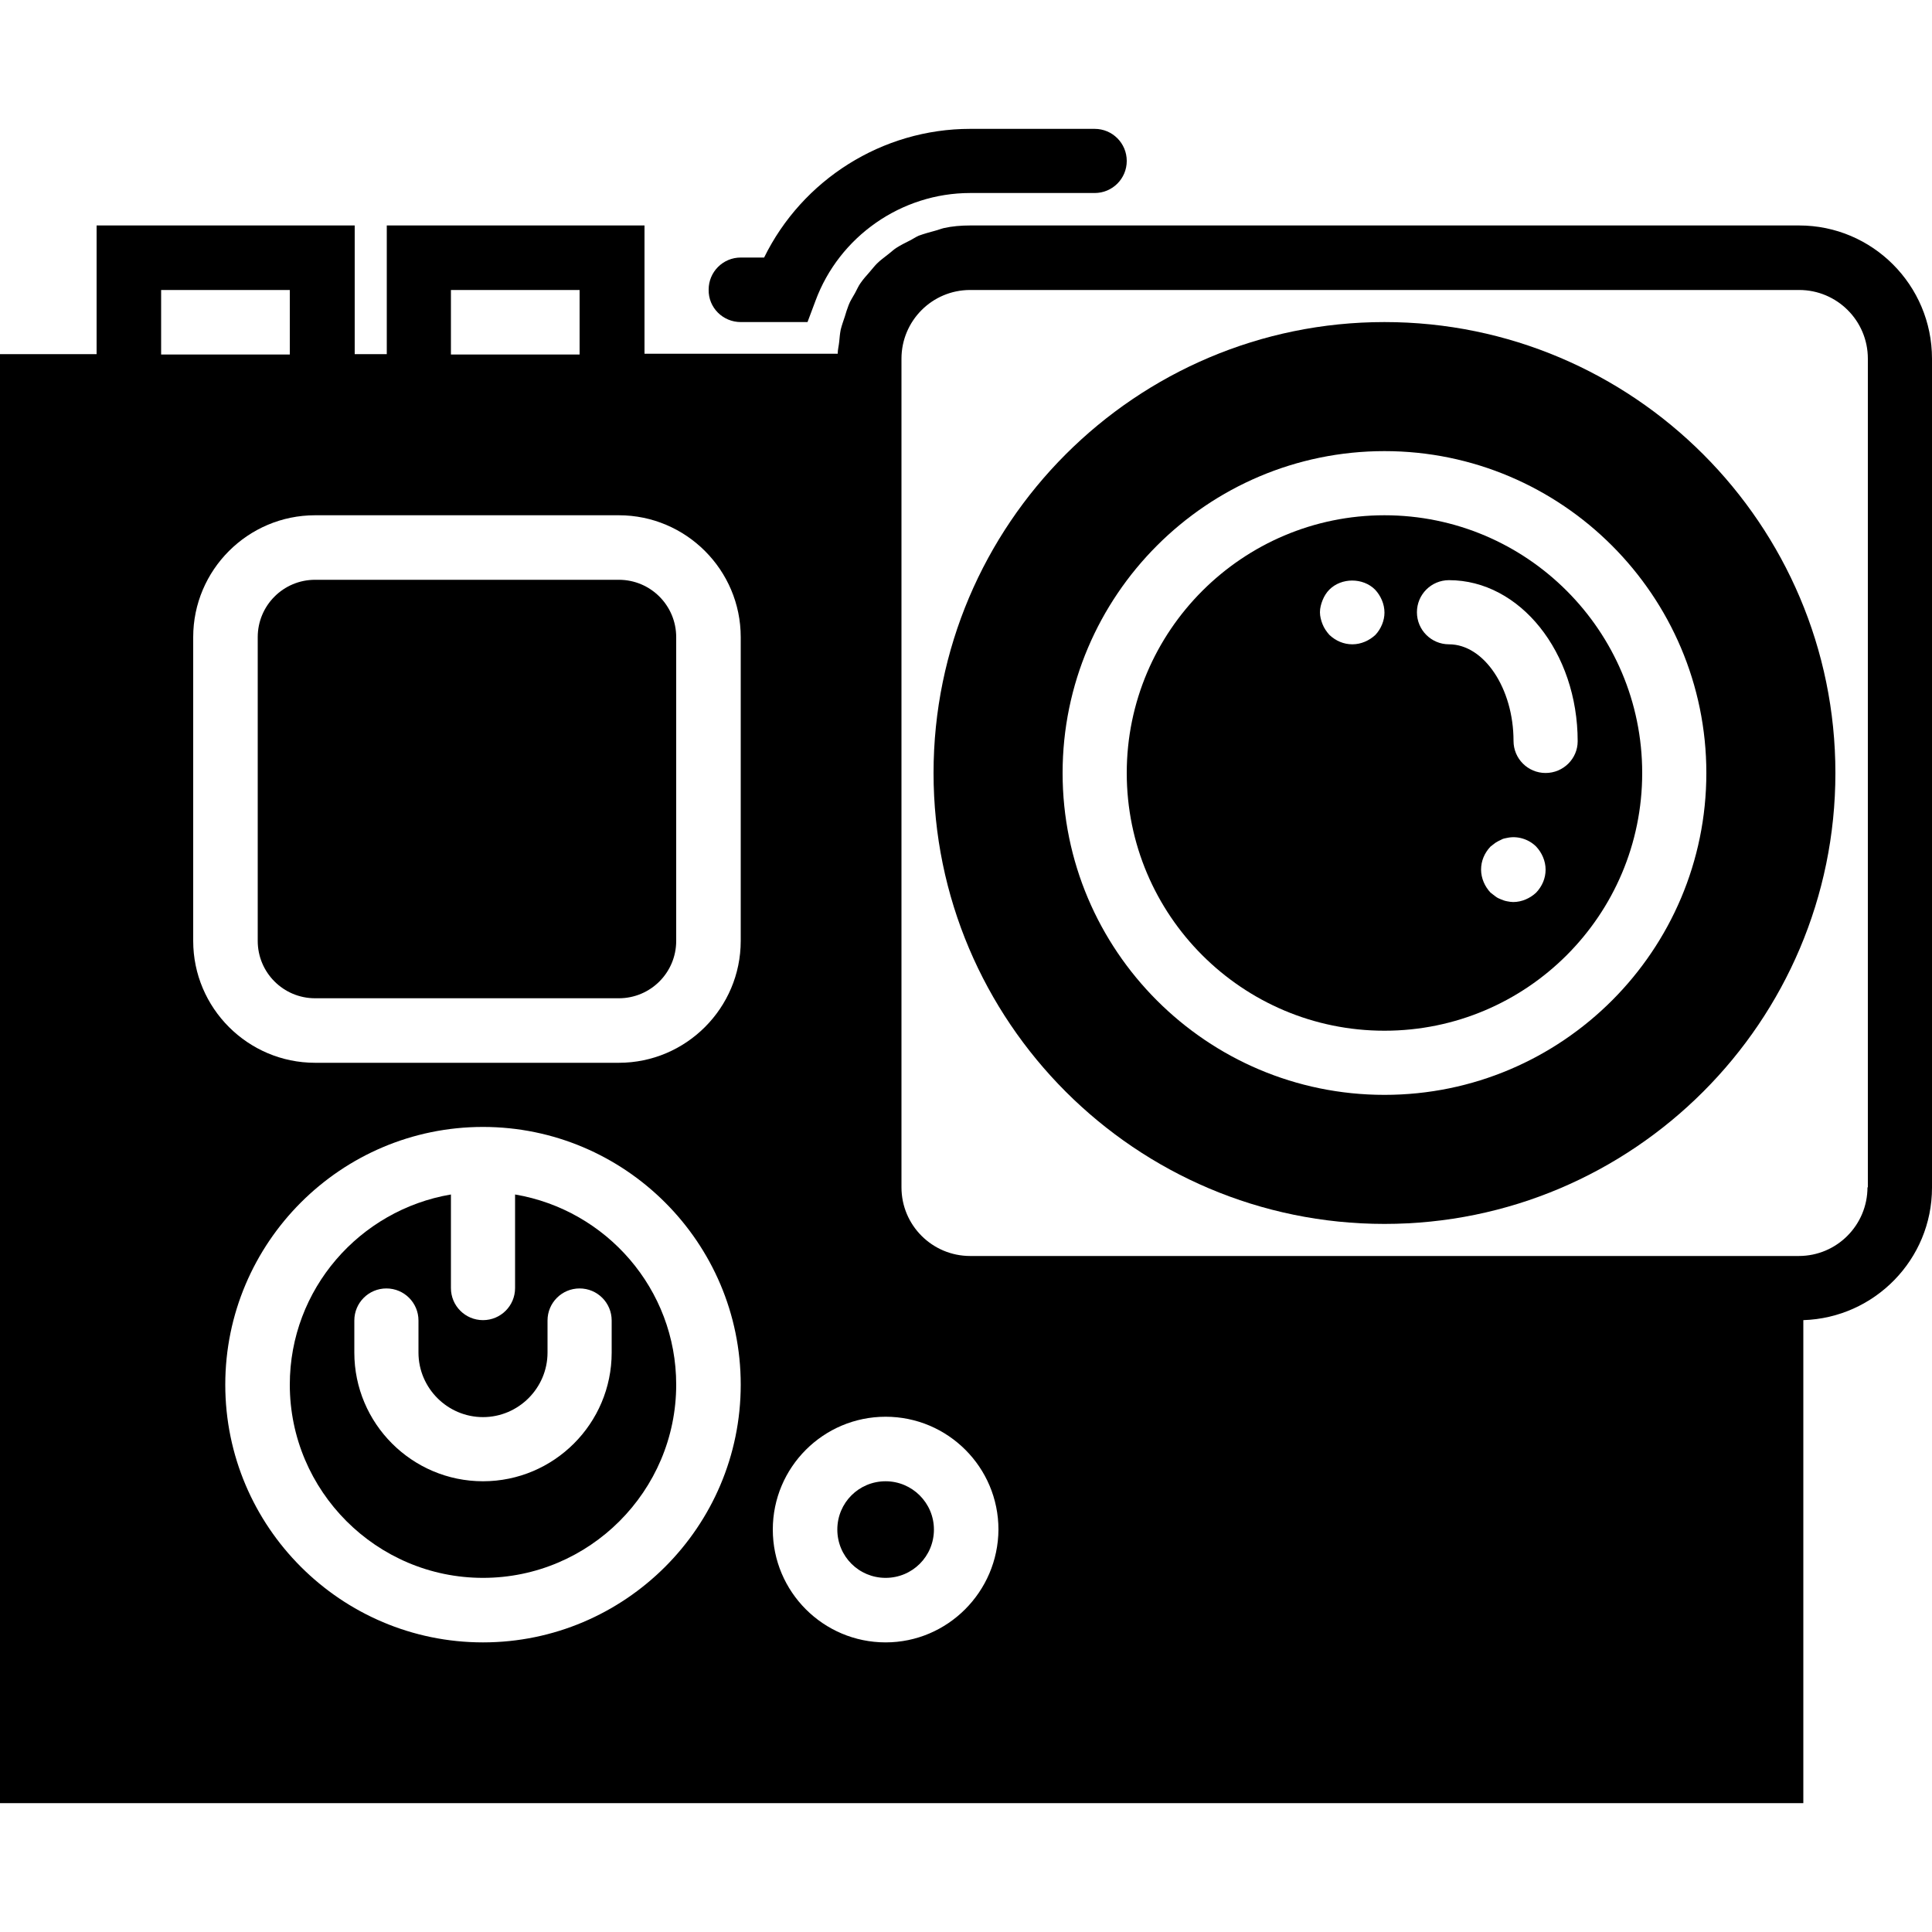
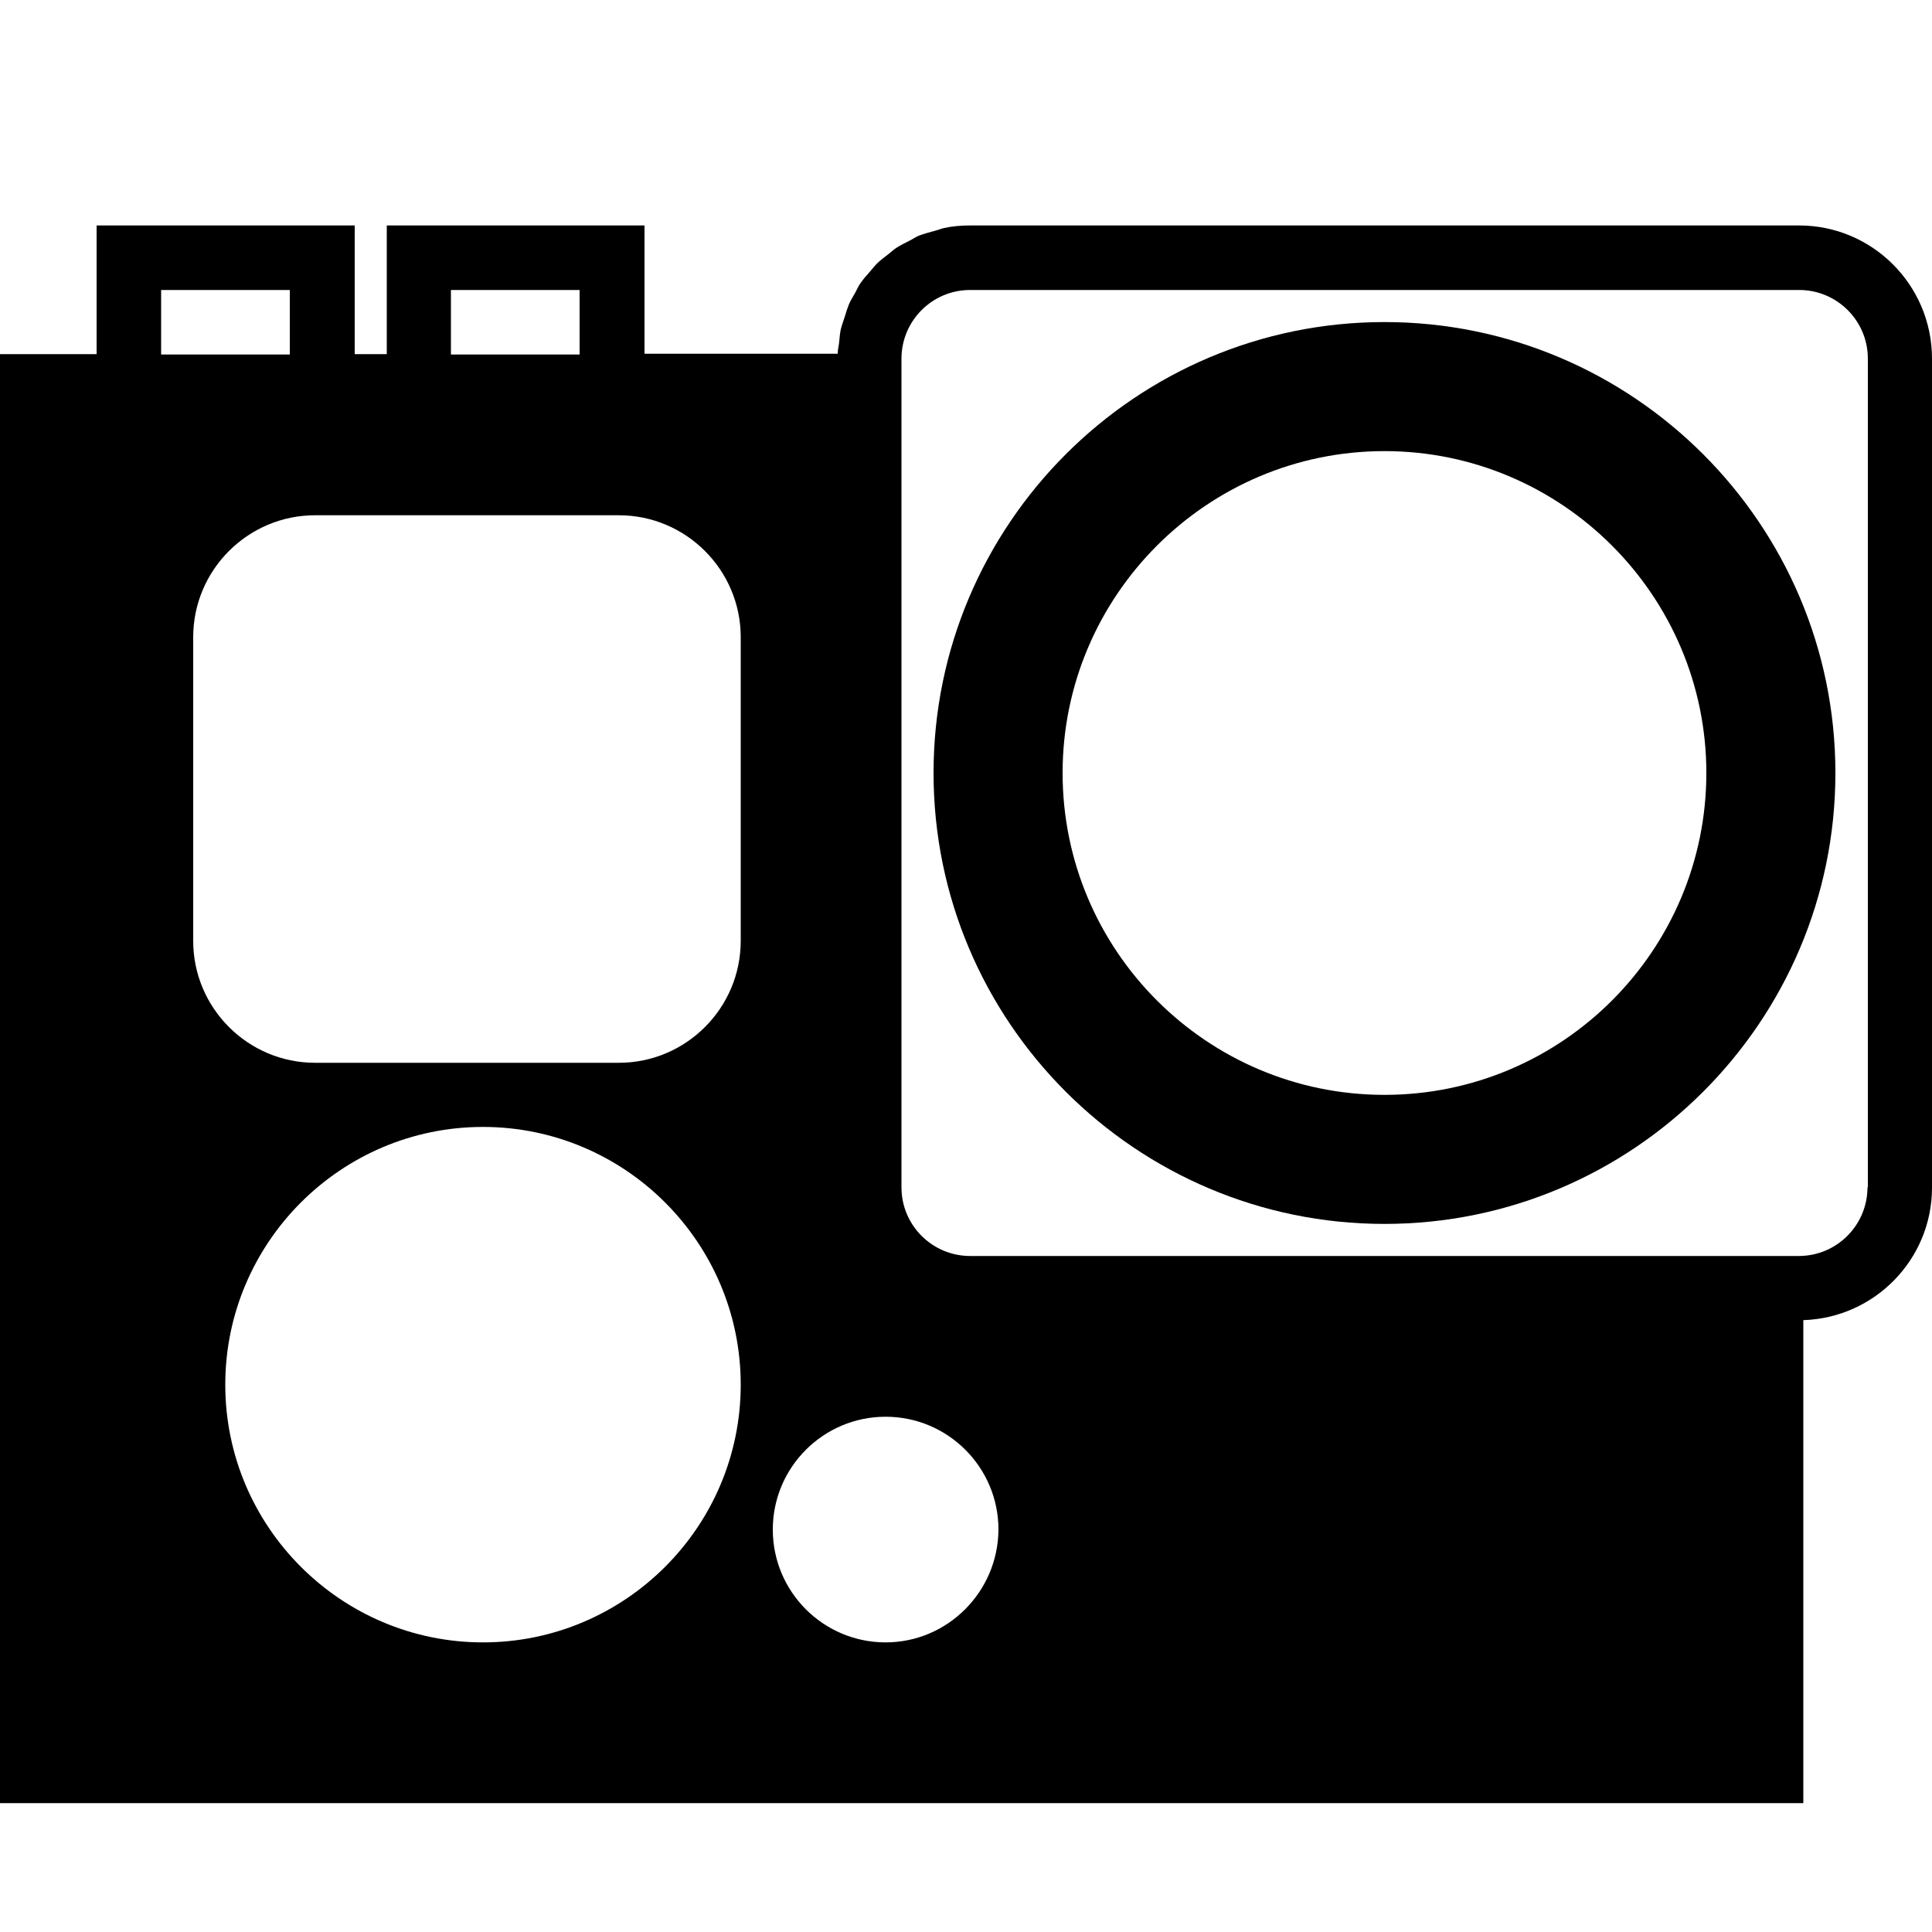
<svg xmlns="http://www.w3.org/2000/svg" fill="#000000" height="800px" width="800px" version="1.1" id="Layer_1" viewBox="0 0 512 512" xml:space="preserve">
  <g>
    <g>
-       <path d="M366.9,136.55c-37.6,0-68.3,30.6-68.3,68.3s30.6,68.3,68.3,68.3c37.7,0,68.3-30.6,68.3-68.3S404.6,136.55,366.9,136.55z     M364.5,168.25c-1.6,1.5-3.8,2.5-6.1,2.5c-2.3,0-4.4-0.9-6.1-2.5c-0.8-0.9-1.4-1.8-1.8-2.8c-0.4-1-0.7-2.1-0.7-3.2    c0-1.1,0.3-2.2,0.7-3.2s1-2,1.8-2.8c3.2-3.2,8.9-3.2,12.1,0c1.5,1.6,2.5,3.8,2.5,6.1C366.9,164.45,366,166.65,364.5,168.25z     M407.1,236.55c-1.6,1.5-3.8,2.5-6.1,2.5c-0.5,0-1.1-0.1-1.6-0.2c-0.6-0.1-1.1-0.3-1.6-0.5s-1-0.4-1.5-0.8c-0.4-0.3-0.9-0.7-1.3-1    c-1.5-1.6-2.5-3.8-2.5-6.1c0-2.3,0.9-4.4,2.5-6.1c0.4-0.3,0.9-0.7,1.3-1c0.5-0.3,1-0.6,1.5-0.8c0.5-0.3,1-0.4,1.6-0.5    c2.7-0.6,5.7,0.3,7.7,2.3c1.5,1.6,2.5,3.8,2.5,6.1C409.6,232.75,408.7,234.85,407.1,236.55z M409.6,204.85c-4.7,0-8.5-3.8-8.5-8.5    c0-13.9-7.8-25.6-17.1-25.6c-4.7,0-8.5-3.8-8.5-8.5c0-4.7,3.8-8.5,8.5-8.5c18.8,0,34.1,19.1,34.1,42.7    C418.1,201.05,414.3,204.85,409.6,204.85z" />
-     </g>
+       </g>
  </g>
  <g>
    <g>
      <path d="M366.9,85.35c-65.9,0-119.5,53.6-119.5,119.5s53.6,119.5,119.5,119.5s119.5-53.6,119.5-119.5S432.8,85.35,366.9,85.35z     M366.9,290.15c-47.1,0-85.3-38.3-85.3-85.3s38.3-85.3,85.3-85.3s85.3,38.3,85.3,85.3S414,290.15,366.9,290.15z" />
    </g>
  </g>
  <g>
    <g>
-       <path d="M290.1,34.15h-33c-23.3,0-44.5,13.5-54.6,34.1h-6.2c-4.7,0-8.5,3.8-8.5,8.5c-0.1,4.8,3.8,8.6,8.5,8.6H214l2.1-5.6    c6.3-17.1,22.8-28.6,41-28.6h33c4.7,0,8.5-3.8,8.5-8.5C298.6,37.95,294.8,34.15,290.1,34.15z" />
-     </g>
+       </g>
  </g>
  <g>
    <g>
      <path d="M476.8,59.75H257.1c-2.4,0-4.8,0.2-7,0.7c-0.8,0.2-1.5,0.5-2.3,0.7c-1.5,0.4-2.9,0.8-4.3,1.3c-0.9,0.4-1.6,0.9-2.4,1.3    c-1.2,0.6-2.4,1.2-3.5,1.9c-0.8,0.5-1.5,1.2-2.3,1.8c-1,0.8-2,1.5-2.9,2.4c-0.7,0.7-1.3,1.5-2,2.3c-0.8,0.9-1.6,1.8-2.3,2.8    c-0.6,0.8-1,1.8-1.5,2.7c-0.6,1.1-1.3,2.1-1.7,3.2c-0.4,1-0.7,2-1,3c-0.4,1.2-0.8,2.3-1.1,3.5c-0.2,1-0.3,2.1-0.4,3.2    c-0.1,1.1-0.4,2.1-0.4,3.2h-51.2v-34h-68.3v34.1H94v-34.1H25.6v34.1H8.5H0v384h477.9v-128c18.9-0.6,34.1-16.1,34.1-35.1V95.05    C512,75.55,496.2,59.75,476.8,59.75z M119.5,76.85h34.1v17.1h-34.1V76.85z M42.7,76.85h34.1v17.1H42.7V76.85z M128,435.25    c-37.6,0-68.3-30.6-68.3-68.3c0-37.6,30.6-68.3,68.3-68.3c37.6,0,68.3,30.6,68.3,68.3C196.3,404.65,165.6,435.25,128,435.25z     M196.3,249.35c0,17.8-14.5,32.3-32.3,32.3H83.5c-17.8,0-32.3-14.5-32.3-32.3v-80.5c0-17.8,14.5-32.3,32.3-32.3H164    c17.8,0,32.3,14.5,32.3,32.3V249.35z M234.7,435.25c-16.5,0-29.9-13.4-29.9-29.9s13.4-29.9,29.9-29.9s29.9,13.4,29.9,29.9    C264.5,421.85,251.1,435.25,234.7,435.25z M495,314.65h-0.1c0,10-8.1,18.2-18.2,18.2H257.1c-10,0-18.2-8.1-18.2-18.2v-203.7v-15.9    c0-10,8.1-18.2,18.2-18.2h219.7c10,0,18.2,8.1,18.2,18.2V314.65z" />
    </g>
  </g>
  <g>
    <g>
-       <path d="M234.7,392.55c-7.1,0-12.8,5.7-12.8,12.8s5.7,12.8,12.8,12.8c7.1,0,12.8-5.7,12.8-12.8S241.7,392.55,234.7,392.55z" />
-     </g>
+       </g>
  </g>
  <g>
    <g>
-       <path d="M164,153.65H83.5c-8.4,0-15.2,6.8-15.2,15.2v80.5c0,8.4,6.8,15.2,15.2,15.2H164c8.4,0,15.2-6.8,15.2-15.2v-80.5    C179.2,160.45,172.4,153.65,164,153.65z" />
-     </g>
+       </g>
  </g>
  <g>
    <g>
-       <path d="M136.5,316.55v24.8c0,4.7-3.8,8.5-8.5,8.5s-8.5-3.8-8.5-8.5v-24.8c-24.2,4.1-42.7,25.1-42.7,50.4    c0,28.2,23,51.2,51.2,51.2s51.2-23,51.2-51.2C179.2,341.65,160.7,320.65,136.5,316.55z M162.1,358.45c0,18.8-15.3,34.1-34.1,34.1    s-34.1-15.3-34.1-34.1v-8.5c0-4.7,3.8-8.5,8.5-8.5c4.7,0,8.5,3.8,8.5,8.5v8.5c0,9.4,7.7,17.1,17.1,17.1s17.1-7.7,17.1-17.1v-8.5    c0-4.7,3.8-8.5,8.5-8.5c4.7,0,8.5,3.8,8.5,8.5V358.45z" />
-     </g>
+       </g>
  </g>
</svg>